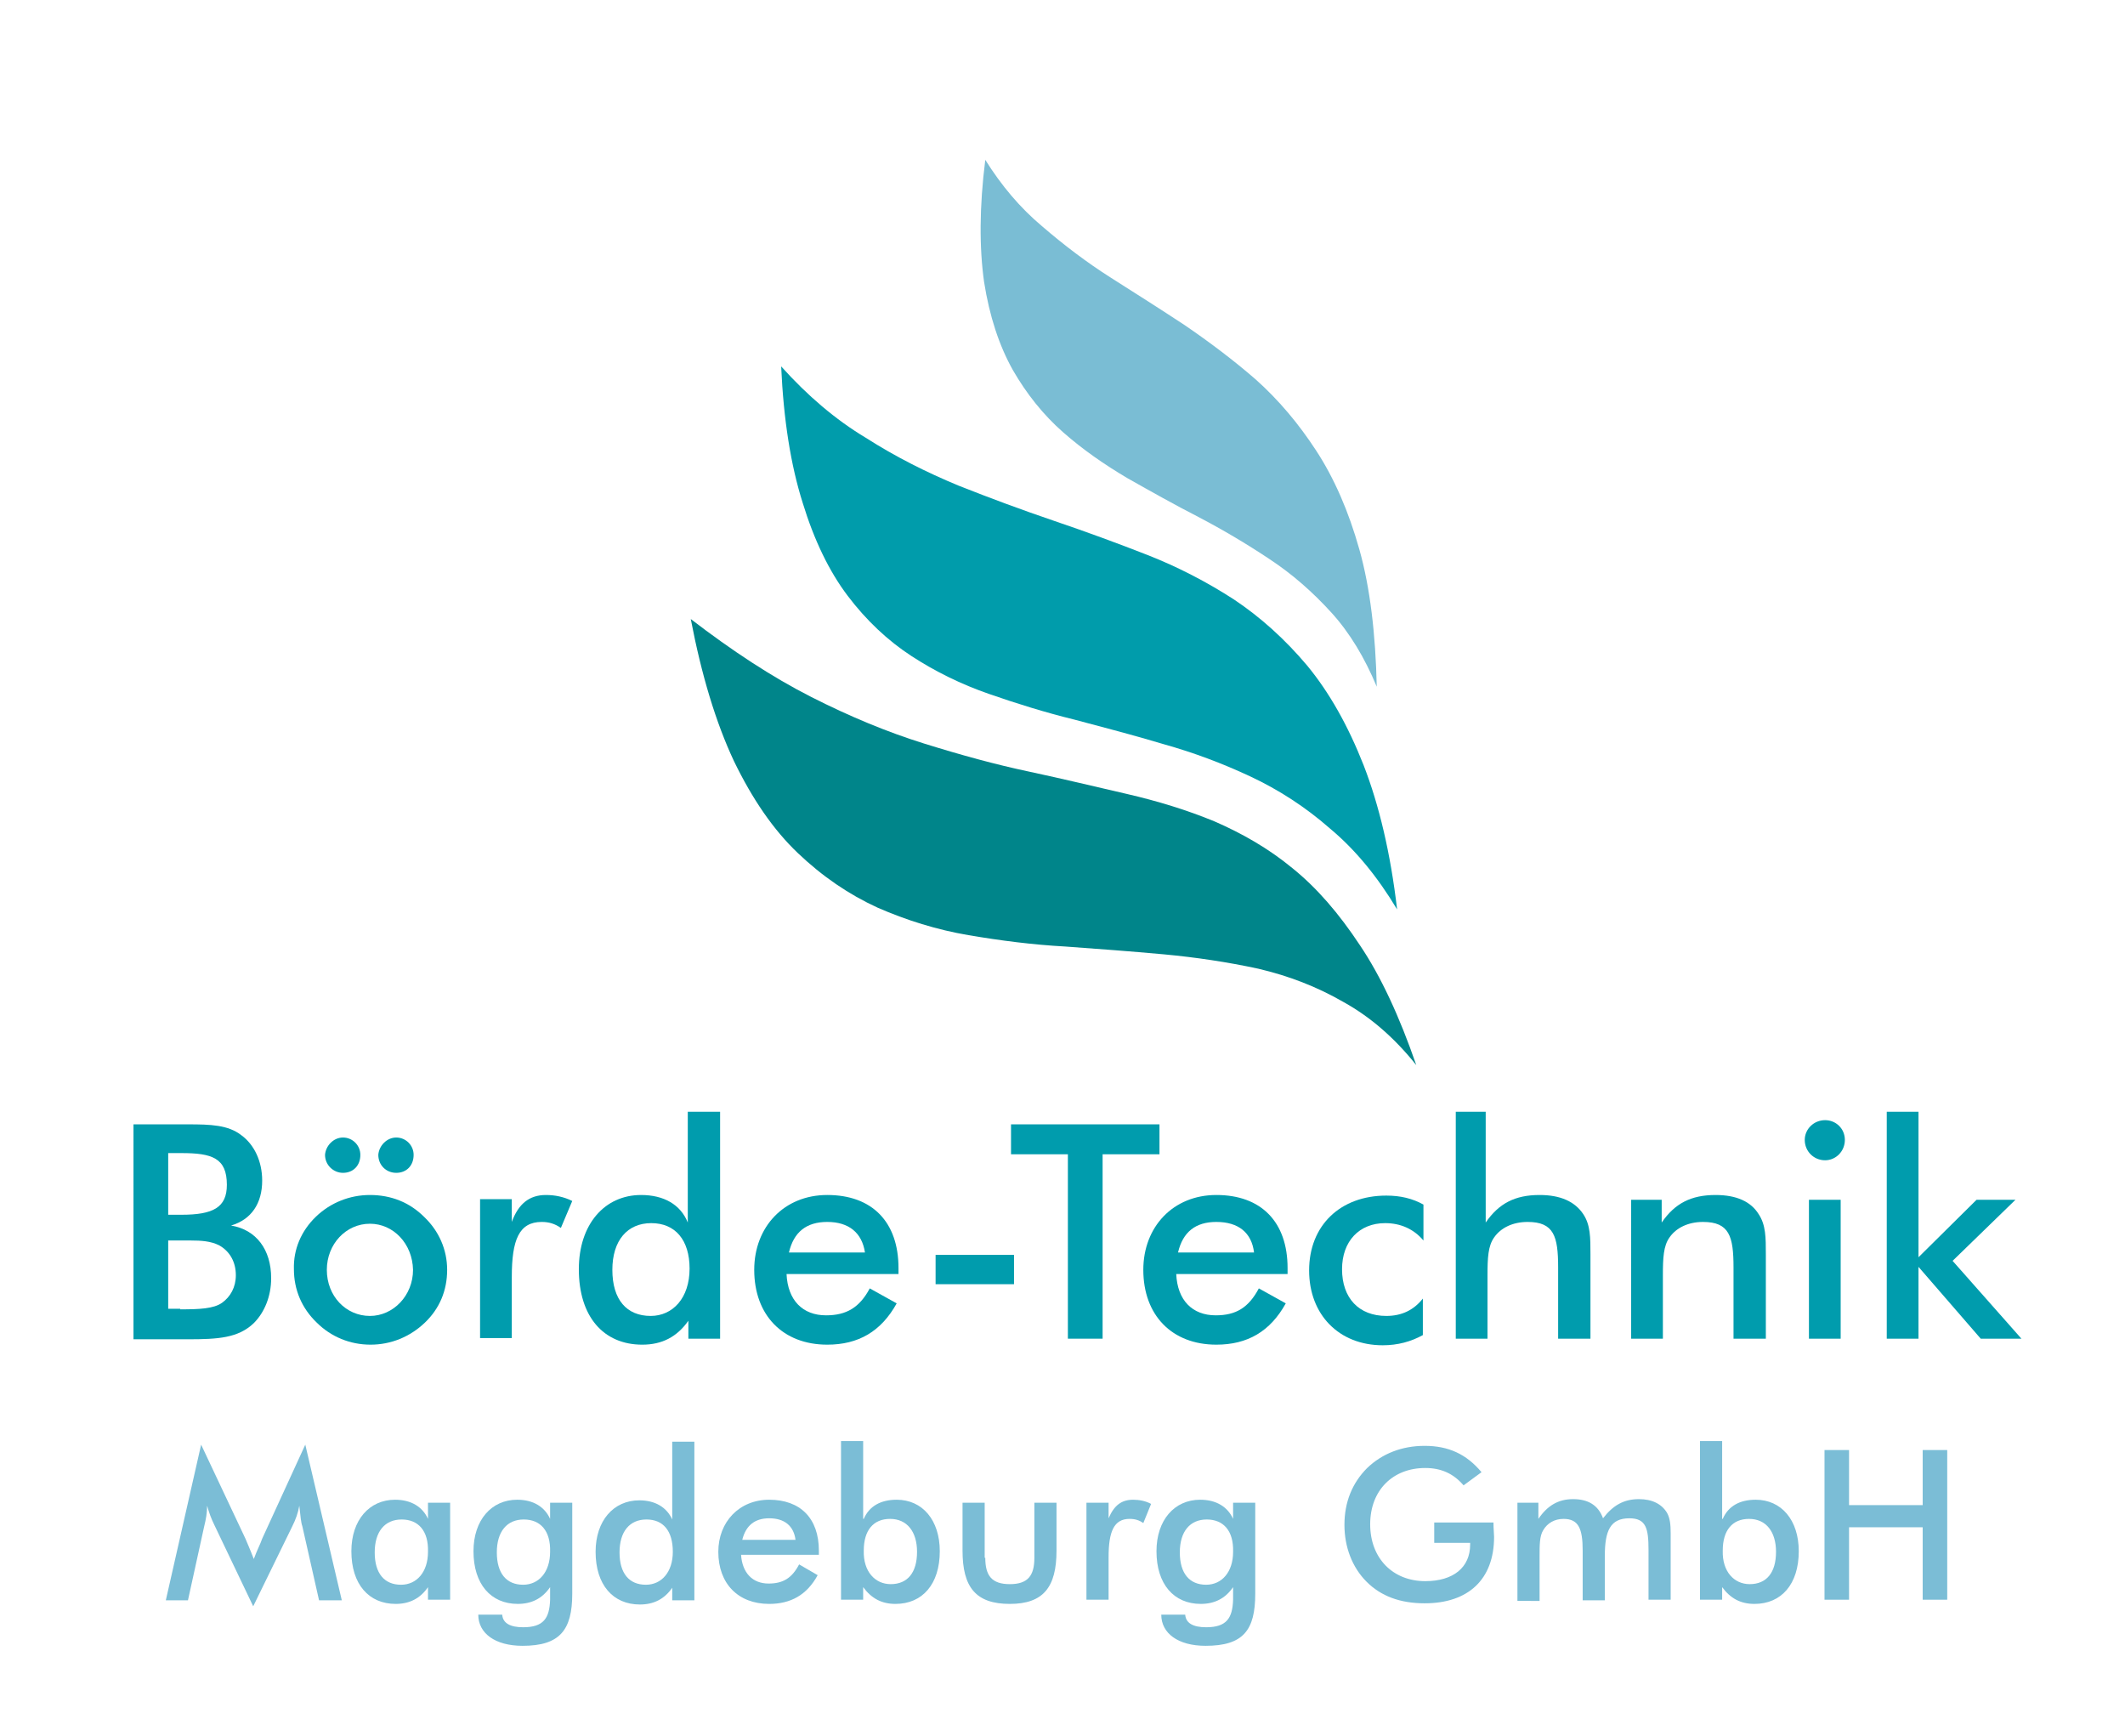
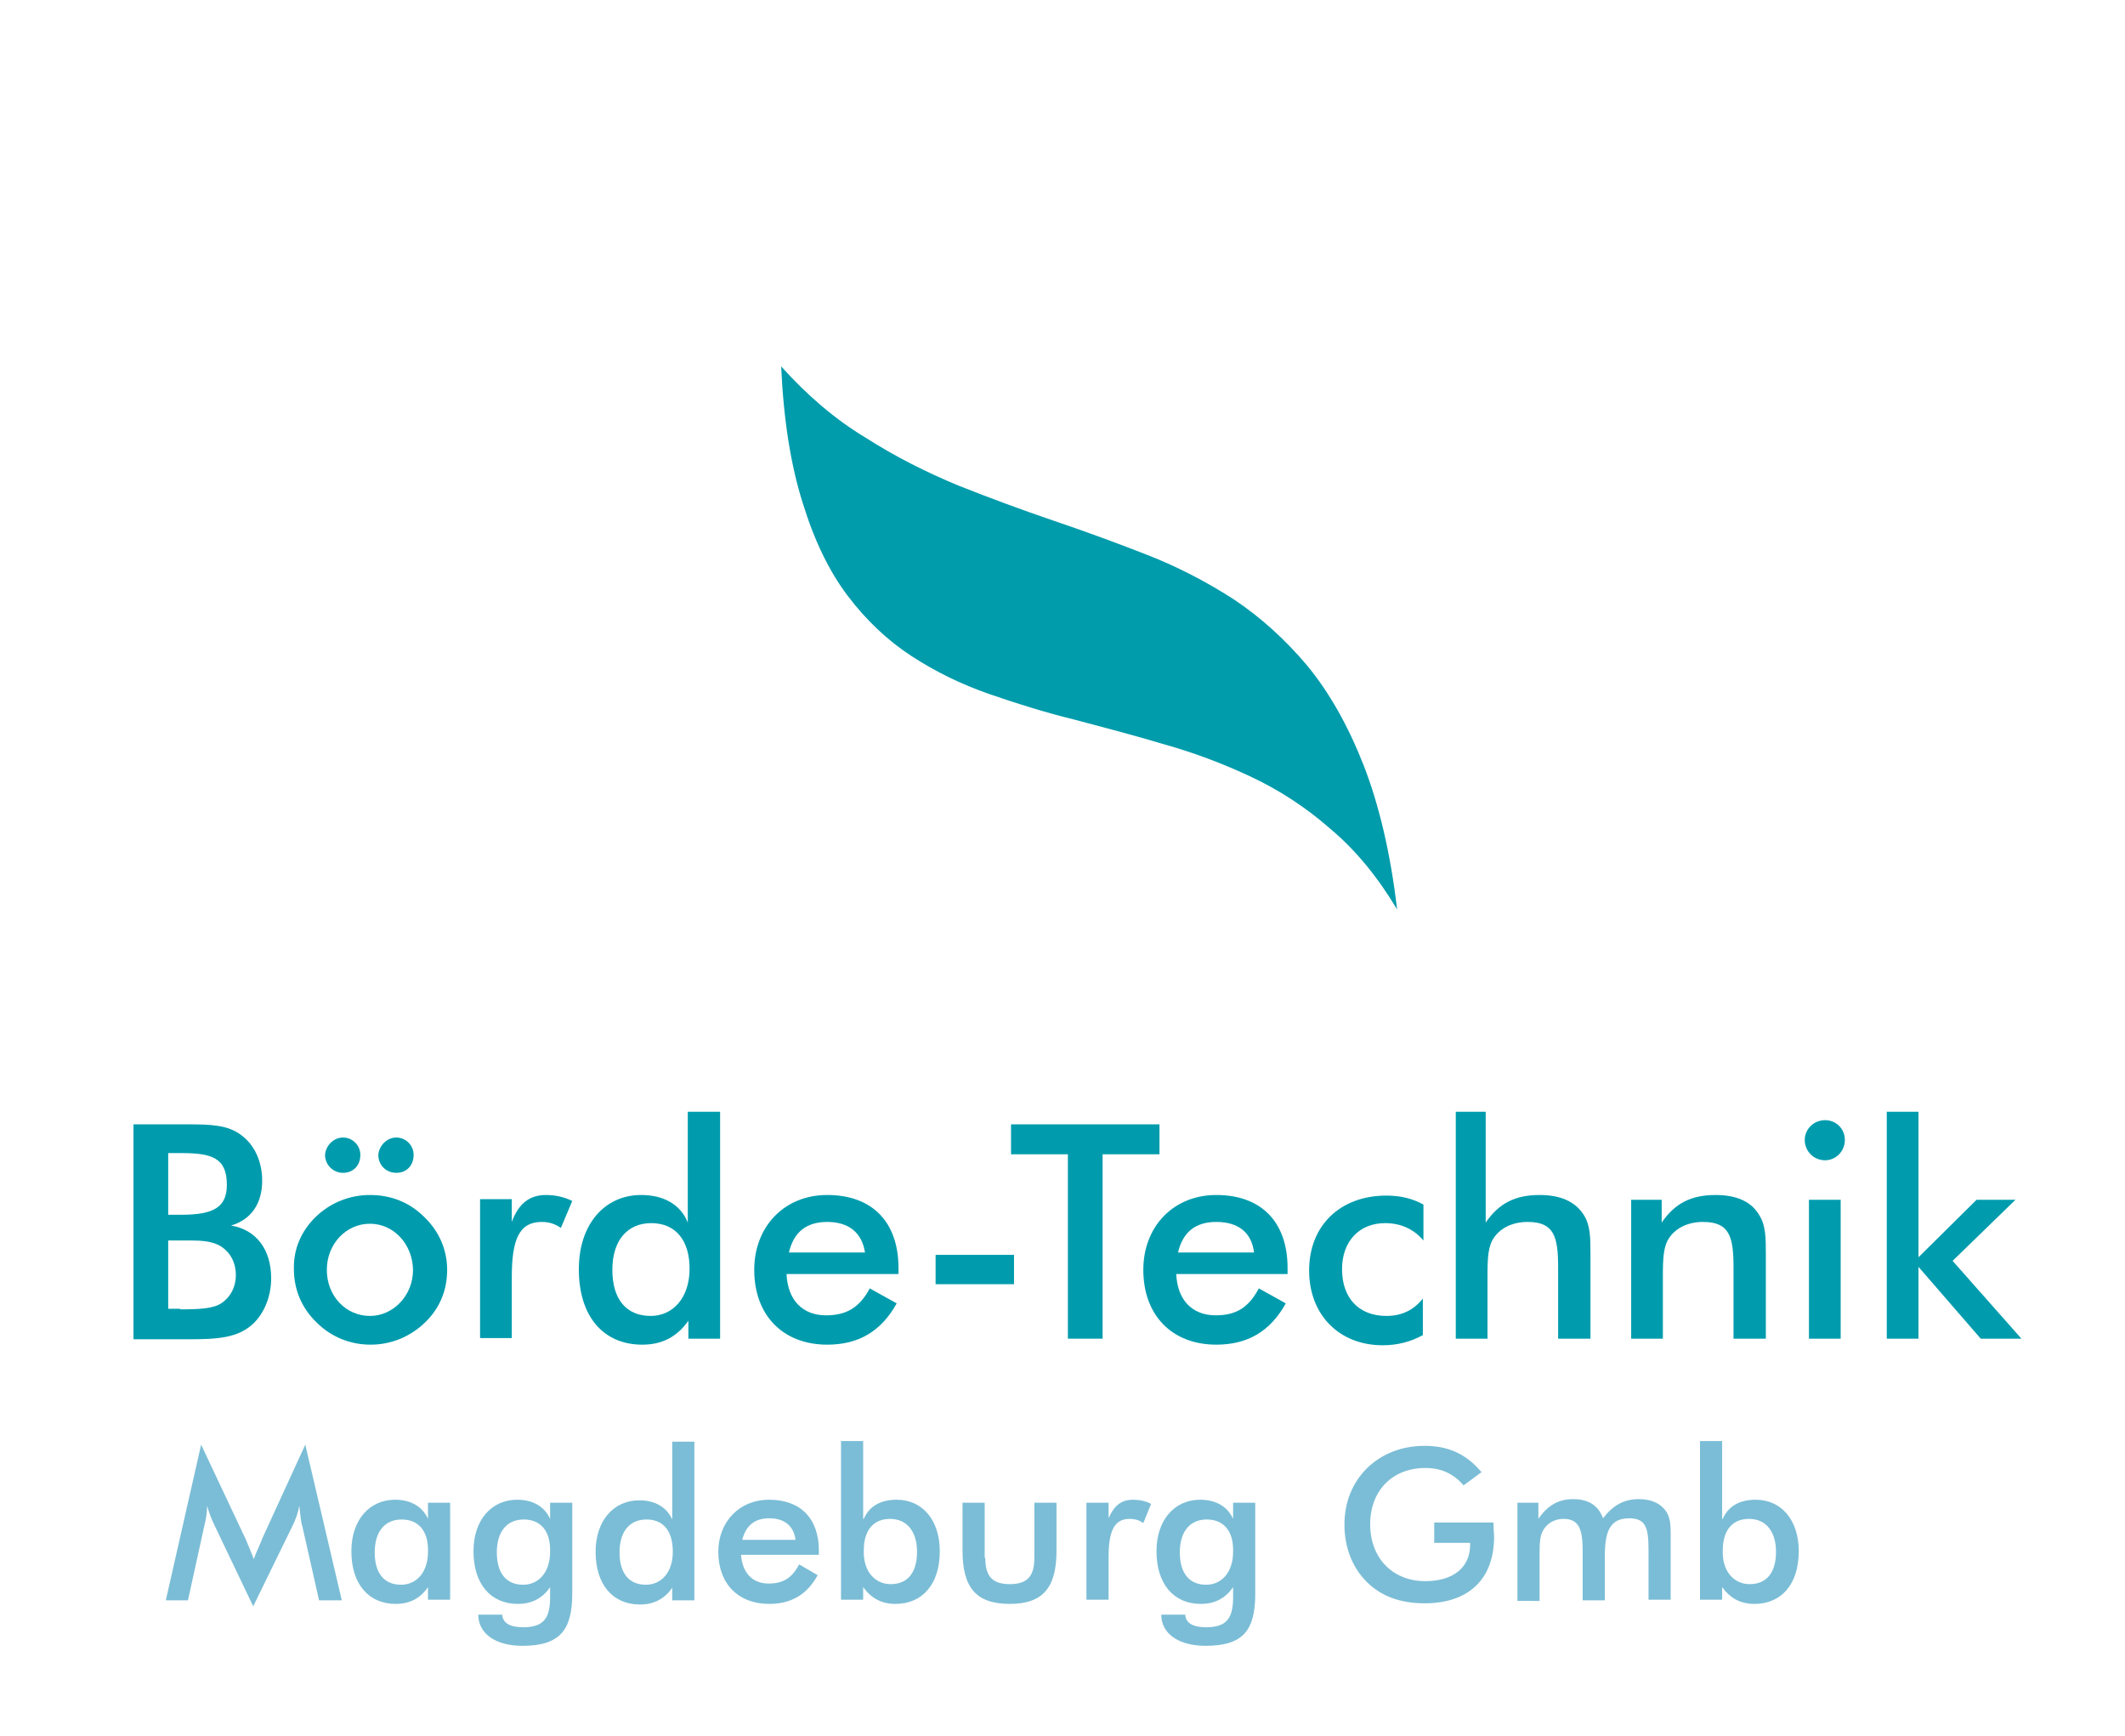
<svg xmlns="http://www.w3.org/2000/svg" version="1.0" id="Ebene_1" x="0px" y="0px" viewBox="0 0 355 290" style="enable-background:new 0 0 355 290;" xml:space="preserve">
  <style type="text/css">
	.st0{fill-rule:evenodd;clip-rule:evenodd;fill:#00858A;}
	.st1{fill-rule:evenodd;clip-rule:evenodd;fill:#009CAB;}
	.st2{fill-rule:evenodd;clip-rule:evenodd;fill:#7ABDD4;}
	.st3{fill:#009CAD;}
	.st4{fill:#7BBDD6;}
</style>
-   <path class="st0" d="M115.4,103.4c1.8,9.4,4.2,17.3,7.2,23.7c3.1,6.4,6.6,11.5,10.7,15.4c4.1,3.9,8.5,6.9,13.3,9.1  c4.8,2.1,9.9,3.7,15.2,4.6c5.3,0.9,10.7,1.6,16.2,1.9c5.5,0.4,10.9,0.8,16.4,1.3c5.4,0.5,10.7,1.3,15.8,2.4c5.1,1.2,9.8,3,14.3,5.6  c4.5,2.5,8.5,6,12.1,10.5c-2.8-8.1-5.9-14.8-9.4-20c-3.5-5.3-7.2-9.6-11.3-12.9c-4-3.3-8.4-5.8-13-7.8c-4.6-1.9-9.5-3.4-14.7-4.6  c-5.2-1.2-10.6-2.5-16.2-3.7c-5.7-1.2-11.5-2.8-17.6-4.7c-6.1-1.9-12.4-4.5-18.9-7.8C129,113.1,122.3,108.7,115.4,103.4" />
  <path class="st1" d="M130.5,61.2c0.4,8.9,1.6,16.5,3.6,22.8c1.9,6.2,4.4,11.4,7.5,15.5c3.1,4.1,6.7,7.5,10.7,10.1  c4,2.6,8.3,4.7,12.9,6.3c4.6,1.6,9.4,3.1,14.3,4.3c4.9,1.3,9.9,2.6,14.9,4.1c5,1.4,9.8,3.2,14.5,5.4c4.7,2.2,9.2,5.1,13.3,8.7  c4.2,3.5,7.9,8,11.2,13.5c-1.1-9.4-3-17.4-5.6-24.1c-2.6-6.6-5.7-12.1-9.4-16.6c-3.7-4.4-7.8-8.1-12.3-11.1  c-4.5-2.9-9.3-5.4-14.4-7.4c-5.1-2-10.3-3.9-15.6-5.7c-5.3-1.8-10.7-3.8-16-5.9c-5.3-2.2-10.5-4.8-15.5-8  C139.6,70.1,134.9,66.1,130.5,61.2" />
-   <path class="st2" d="M164.6,26.7c-1,7.9-1,14.7-0.2,20.4c0.9,5.7,2.5,10.6,4.8,14.7c2.3,4,5.1,7.5,8.4,10.4  c3.3,2.9,6.9,5.4,10.8,7.7c3.9,2.2,7.8,4.4,11.9,6.5c4,2.1,7.9,4.4,11.8,7c3.8,2.5,7.2,5.5,10.3,8.9c3.1,3.4,5.6,7.6,7.6,12.4  c-0.2-8.8-1.1-16.5-2.9-22.9c-1.8-6.4-4.2-11.9-7.2-16.5c-3-4.6-6.3-8.5-10.1-11.9c-3.8-3.3-7.8-6.3-11.9-9.1  c-4.1-2.7-8.2-5.3-12.3-7.9c-4.1-2.6-7.9-5.5-11.5-8.6C170.4,34.7,167.3,31,164.6,26.7" />
  <g>
    <path class="st3" d="M22.4,187.8h9c3.8,0,6.7,0.1,8.9,1.8c2.2,1.6,3.5,4.4,3.5,7.6c0,3.8-1.8,6.5-5.2,7.5c4.2,0.7,6.7,4,6.7,8.8   c0,3-1.1,5.7-2.9,7.5c-2.6,2.5-6,2.7-11,2.7h-9.1V187.8z M30.3,202.9c5.3,0,7.6-1.2,7.6-5c0-4.5-2.5-5.3-7.6-5.3h-2.2v10.3H30.3z    M30.1,218.7c3.2,0,5.6-0.1,7-1.1c1.4-1,2.3-2.6,2.3-4.6c0-2.2-1-4-2.8-5c-1.4-0.7-3-0.8-4.7-0.8h-3.8v11.4H30.1z" />
    <path class="st3" d="M52.8,203.2c2.4-2.3,5.6-3.6,9-3.6c3.5,0,6.6,1.2,9.1,3.7c2.4,2.3,3.8,5.4,3.8,8.8c0,3.5-1.3,6.5-3.7,8.8   c-2.5,2.4-5.7,3.7-9.1,3.7c-3.4,0-6.6-1.3-9-3.7c-2.5-2.4-3.8-5.5-3.8-8.9C49,208.7,50.3,205.6,52.8,203.2z M57.3,190   c1.6,0,2.9,1.3,2.9,2.9c0,1.8-1.2,3-2.9,3c-1.6,0-3-1.3-3-3C54.4,191.4,55.7,190,57.3,190z M61.8,204.4c-4,0-7.2,3.4-7.2,7.7   c0,4.4,3.2,7.7,7.2,7.7c3.9,0,7.2-3.4,7.2-7.7C68.9,207.7,65.7,204.4,61.8,204.4z M66.2,190c1.6,0,2.9,1.3,2.9,2.9   c0,1.8-1.2,3-2.9,3c-1.7,0-3-1.3-3-3C63.3,191.4,64.6,190,66.2,190z" />
    <path class="st3" d="M91.2,199.6c1.5,0,3,0.3,4.4,1l-1.9,4.5c-1-0.7-2-1-3.2-1c-3.8,0-5,3-5,9.2v10.2h-5.3v-23.2h5.3v3.8   C86.6,201.1,88.4,199.6,91.2,199.6z" />
    <path class="st3" d="M120.3,185.7v37.9H115v-3c-1.9,2.7-4.4,4-7.7,4c-6.5,0-10.6-4.7-10.6-12.6c0-7.5,4.3-12.4,10.4-12.4   c3.8,0,6.6,1.6,7.8,4.6v-18.5H120.3z M108.8,204.3c-4,0-6.5,2.9-6.5,7.8c0,5,2.4,7.7,6.4,7.7c3.7,0,6.5-3,6.5-7.9   C115.2,207.1,112.8,204.3,108.8,204.3z" />
    <path class="st3" d="M131.4,212.8c0.2,4.4,2.7,6.9,6.6,6.9c3.4,0,5.6-1.3,7.3-4.5l4.5,2.5c-2.6,4.7-6.4,6.9-11.6,6.9   c-7.4,0-12.2-4.9-12.2-12.5c0-7.2,5-12.5,12.2-12.5c7.5,0,11.9,4.5,11.9,12.2v1H131.4z M138.2,204.1c-3.5,0-5.6,1.7-6.4,5.1h12.7   C144,205.9,141.8,204.1,138.2,204.1z" />
    <path class="st3" d="M169.4,209.6v4.9h-13.1v-4.9H169.4z" />
    <path class="st3" d="M184.2,223.6h-5.8v-30.8h-9.5v-5h24.8v5h-9.5V223.6z" />
    <path class="st3" d="M196.5,212.8c0.2,4.4,2.7,6.9,6.6,6.9c3.4,0,5.5-1.3,7.2-4.5l4.5,2.5c-2.6,4.7-6.4,6.9-11.6,6.9   c-7.4,0-12.2-4.9-12.2-12.5c0-7.2,5-12.5,12.2-12.5c7.5,0,11.9,4.5,11.9,12.2v1H196.5z M203.2,204.1c-3.5,0-5.6,1.7-6.4,5.1h12.7   C209.1,205.9,206.9,204.1,203.2,204.1z" />
    <path class="st3" d="M231.4,204.3c-4.3,0-7.2,3-7.2,7.7c0,4.8,2.8,7.8,7.4,7.8c2.6,0,4.6-1,6.1-2.9v6.1c-2,1.1-4.2,1.7-6.7,1.7   c-7.3,0-12.3-5.1-12.3-12.5c0-7.5,5.2-12.5,12.9-12.5c2.4,0,4.4,0.5,6.2,1.5v6C236.2,205.3,234,204.3,231.4,204.3z" />
    <path class="st3" d="M243.2,185.7h5v18.5c2.2-3.2,4.9-4.6,9-4.6c3.5,0,5.9,1.1,7.3,3.2c1.2,1.8,1.2,3.9,1.2,6.7v14.1h-5.4v-11.9   c0-5.2-0.7-7.6-5.1-7.6c-2.5,0-4.5,1-5.6,2.6c-1,1.4-1.1,3.4-1.1,6.3v10.6h-5.3V185.7z" />
    <path class="st3" d="M272.6,200.4h5v3.8c2.2-3.2,4.9-4.6,9-4.6c3.5,0,5.9,1.1,7.2,3.2c1.2,1.8,1.2,3.9,1.2,6.7v14.1h-5.4v-11.9   c0-5.2-0.7-7.6-5.1-7.6c-2.5,0-4.5,1-5.6,2.6c-1,1.4-1.1,3.4-1.1,6.3v10.6h-5.3V200.4z" />
    <path class="st3" d="M304.9,187.1c1.8,0,3.3,1.4,3.3,3.3c0,1.9-1.5,3.4-3.3,3.4c-1.9,0-3.4-1.5-3.4-3.4   C301.5,188.6,303,187.1,304.9,187.1z M302.2,200.4h5.3v23.2h-5.3V200.4z" />
    <path class="st3" d="M315.2,185.7h5.3V210l9.7-9.6h6.5l-10.5,10.2l11.5,13h-6.8l-10.4-12v12h-5.3V185.7z" />
  </g>
  <g>
    <path class="st4" d="M50,251.5c-0.2,1.2-0.6,2.3-1.2,3.5l-6.5,13.3l-6.5-13.6c-0.5-1-0.9-2.1-1.2-3.2c0,1.2-0.2,2.3-0.5,3.5   l-2.7,12.3h-3.7l5.9-26l7.4,15.7c0.2,0.5,0.7,1.6,1.4,3.4c0.5-1.4,1.1-2.5,1.4-3.4l7.2-15.7l6.1,26h-3.8l-2.8-12.4   C50.3,254.4,50.2,253.3,50,251.5z" />
    <path class="st4" d="M71.5,267.2v-2.1c-1.3,1.9-3.1,2.8-5.4,2.8c-4.5,0-7.4-3.3-7.4-8.8c0-5.2,3-8.6,7.3-8.6c2.7,0,4.6,1.2,5.5,3.2   V251h3.7v16.2H71.5z M67.1,253.8c-2.8,0-4.5,2-4.5,5.5c0,3.5,1.6,5.4,4.4,5.4c2.6,0,4.5-2.1,4.5-5.5   C71.6,255.7,69.9,253.8,67.1,253.8z" />
    <path class="st4" d="M87.3,274.9c-4.6,0-7.4-2.1-7.4-5.2h4c0.1,1.4,1.3,2.1,3.5,2.1c3.4,0,4.4-1.5,4.5-4.6l0-2.1   c-1.3,1.9-3.1,2.8-5.4,2.8c-4.5,0-7.4-3.3-7.4-8.8c0-5.2,3-8.6,7.3-8.6c2.7,0,4.6,1.2,5.5,3.2V251h3.7v15.2   C95.6,272.3,93.5,274.9,87.3,274.9z M87.5,253.8c-2.8,0-4.5,2-4.5,5.5c0,3.5,1.6,5.4,4.4,5.4c2.6,0,4.5-2.1,4.5-5.5   C92,255.7,90.3,253.8,87.5,253.8z" />
    <path class="st4" d="M116,240.8v26.5h-3.7v-2.1c-1.3,1.9-3.1,2.8-5.4,2.8c-4.5,0-7.4-3.3-7.4-8.8c0-5.2,3-8.6,7.3-8.6   c2.7,0,4.6,1.2,5.5,3.2v-13H116z M108,253.8c-2.8,0-4.5,2-4.5,5.5c0,3.5,1.6,5.4,4.4,5.4c2.6,0,4.5-2.1,4.5-5.5   C112.4,255.7,110.8,253.8,108,253.8z" />
    <path class="st4" d="M123.8,259.7c0.2,3,1.9,4.8,4.6,4.8c2.4,0,3.9-0.9,5.1-3.2l3.1,1.8c-1.8,3.3-4.5,4.8-8.1,4.8   c-5.2,0-8.5-3.4-8.5-8.7c0-5,3.5-8.7,8.5-8.7c5.2,0,8.3,3.1,8.3,8.5v0.7H123.8z M128.5,253.6c-2.4,0-3.9,1.2-4.5,3.6h8.9   C132.6,254.9,131.1,253.6,128.5,253.6z" />
    <path class="st4" d="M144.3,253.7c0.9-2.1,2.8-3.2,5.5-3.2c4.3,0,7.2,3.4,7.2,8.6c0,5.5-2.9,8.8-7.4,8.8c-2.3,0-4-0.9-5.4-2.8v2.1   h-3.7v-26.5h3.7V253.7z M148.8,264.6c2.8,0,4.4-1.9,4.4-5.4c0-3.4-1.7-5.5-4.5-5.5c-2.8,0-4.4,1.9-4.4,5.3   C144.2,262.5,146.2,264.6,148.8,264.6z" />
    <path class="st4" d="M164.6,260.2c0,3,1.1,4.4,4.1,4.4s4.1-1.4,4.1-4.4V251h3.7v8c0,6.1-2.2,8.9-7.8,8.9c-5.7,0-7.9-2.8-7.9-8.9v-8   h3.7V260.2z" />
    <path class="st4" d="M189.3,250.5c1,0,2.1,0.2,3,0.7l-1.3,3.2c-0.7-0.5-1.4-0.7-2.3-0.7c-2.6,0-3.5,2.1-3.5,6.4v7.1h-3.7V251h3.7   v2.6C186.1,251.5,187.3,250.5,189.3,250.5z" />
    <path class="st4" d="M201.4,274.9c-4.6,0-7.4-2.1-7.4-5.2h4c0.1,1.4,1.3,2.1,3.5,2.1c3.4,0,4.4-1.5,4.5-4.6l0-2.1   c-1.3,1.9-3.1,2.8-5.4,2.8c-4.5,0-7.4-3.3-7.4-8.8c0-5.2,3-8.6,7.3-8.6c2.7,0,4.6,1.2,5.5,3.2V251h3.7v15.2   C209.7,272.3,207.7,274.9,201.4,274.9z M201.6,253.8c-2.8,0-4.5,2-4.5,5.5c0,3.5,1.6,5.4,4.4,5.4c2.6,0,4.5-2.1,4.5-5.5   C206.1,255.7,204.4,253.8,201.6,253.8z" />
    <path class="st4" d="M249.5,254.4c0,1,0.1,1.8,0.1,2.3c0,7.1-4.3,11.1-11.6,11.1c-4.1,0-7.3-1.2-9.7-3.6c-2.4-2.4-3.7-5.8-3.7-9.5   c0-3.8,1.3-7,3.8-9.5c2.5-2.4,5.8-3.7,9.6-3.7c4,0,7,1.4,9.5,4.4l-3,2.2c-1.7-2-3.8-2.9-6.4-2.9c-5.4,0-9.2,3.7-9.2,9.4   c0,5.7,3.8,9.5,9.2,9.5c4.7,0,7.5-2.3,7.5-6.1v-0.3h-6v-3.4H249.5z" />
    <path class="st4" d="M253.5,267.2V251h3.5v2.7c1.5-2.2,3.3-3.3,5.8-3.3c2.5,0,4.2,1,5,3.2c1.7-2.2,3.5-3.2,6-3.2   c2.2,0,3.8,0.8,4.7,2.3c0.5,0.9,0.6,2,0.6,3.4v11.1h-3.7v-8.3c0-3.6-0.4-5.3-3.2-5.3c-3.2,0-4.1,2.1-4.1,6.3v7.4h-3.7v-8.3   c0-3.7-0.7-5.3-3.2-5.3c-1.5,0-2.7,0.7-3.4,1.9c-0.6,1-0.6,2.4-0.6,4.4v7.4H253.5z" />
    <path class="st4" d="M287.8,253.7c0.9-2.1,2.8-3.2,5.5-3.2c4.3,0,7.2,3.4,7.2,8.6c0,5.5-2.9,8.8-7.4,8.8c-2.3,0-4-0.9-5.4-2.8v2.1   h-3.7v-26.5h3.7V253.7z M292.3,264.6c2.8,0,4.4-1.9,4.4-5.4c0-3.4-1.7-5.5-4.5-5.5c-2.8,0-4.4,1.9-4.4,5.3   C287.7,262.5,289.7,264.6,292.3,264.6z" />
-     <path class="st4" d="M304.8,242.2h4.1v9.2h12.3v-9.2h4.1v25h-4.1v-12.1h-12.3v12.1h-4.1V242.2z" />
  </g>
</svg>